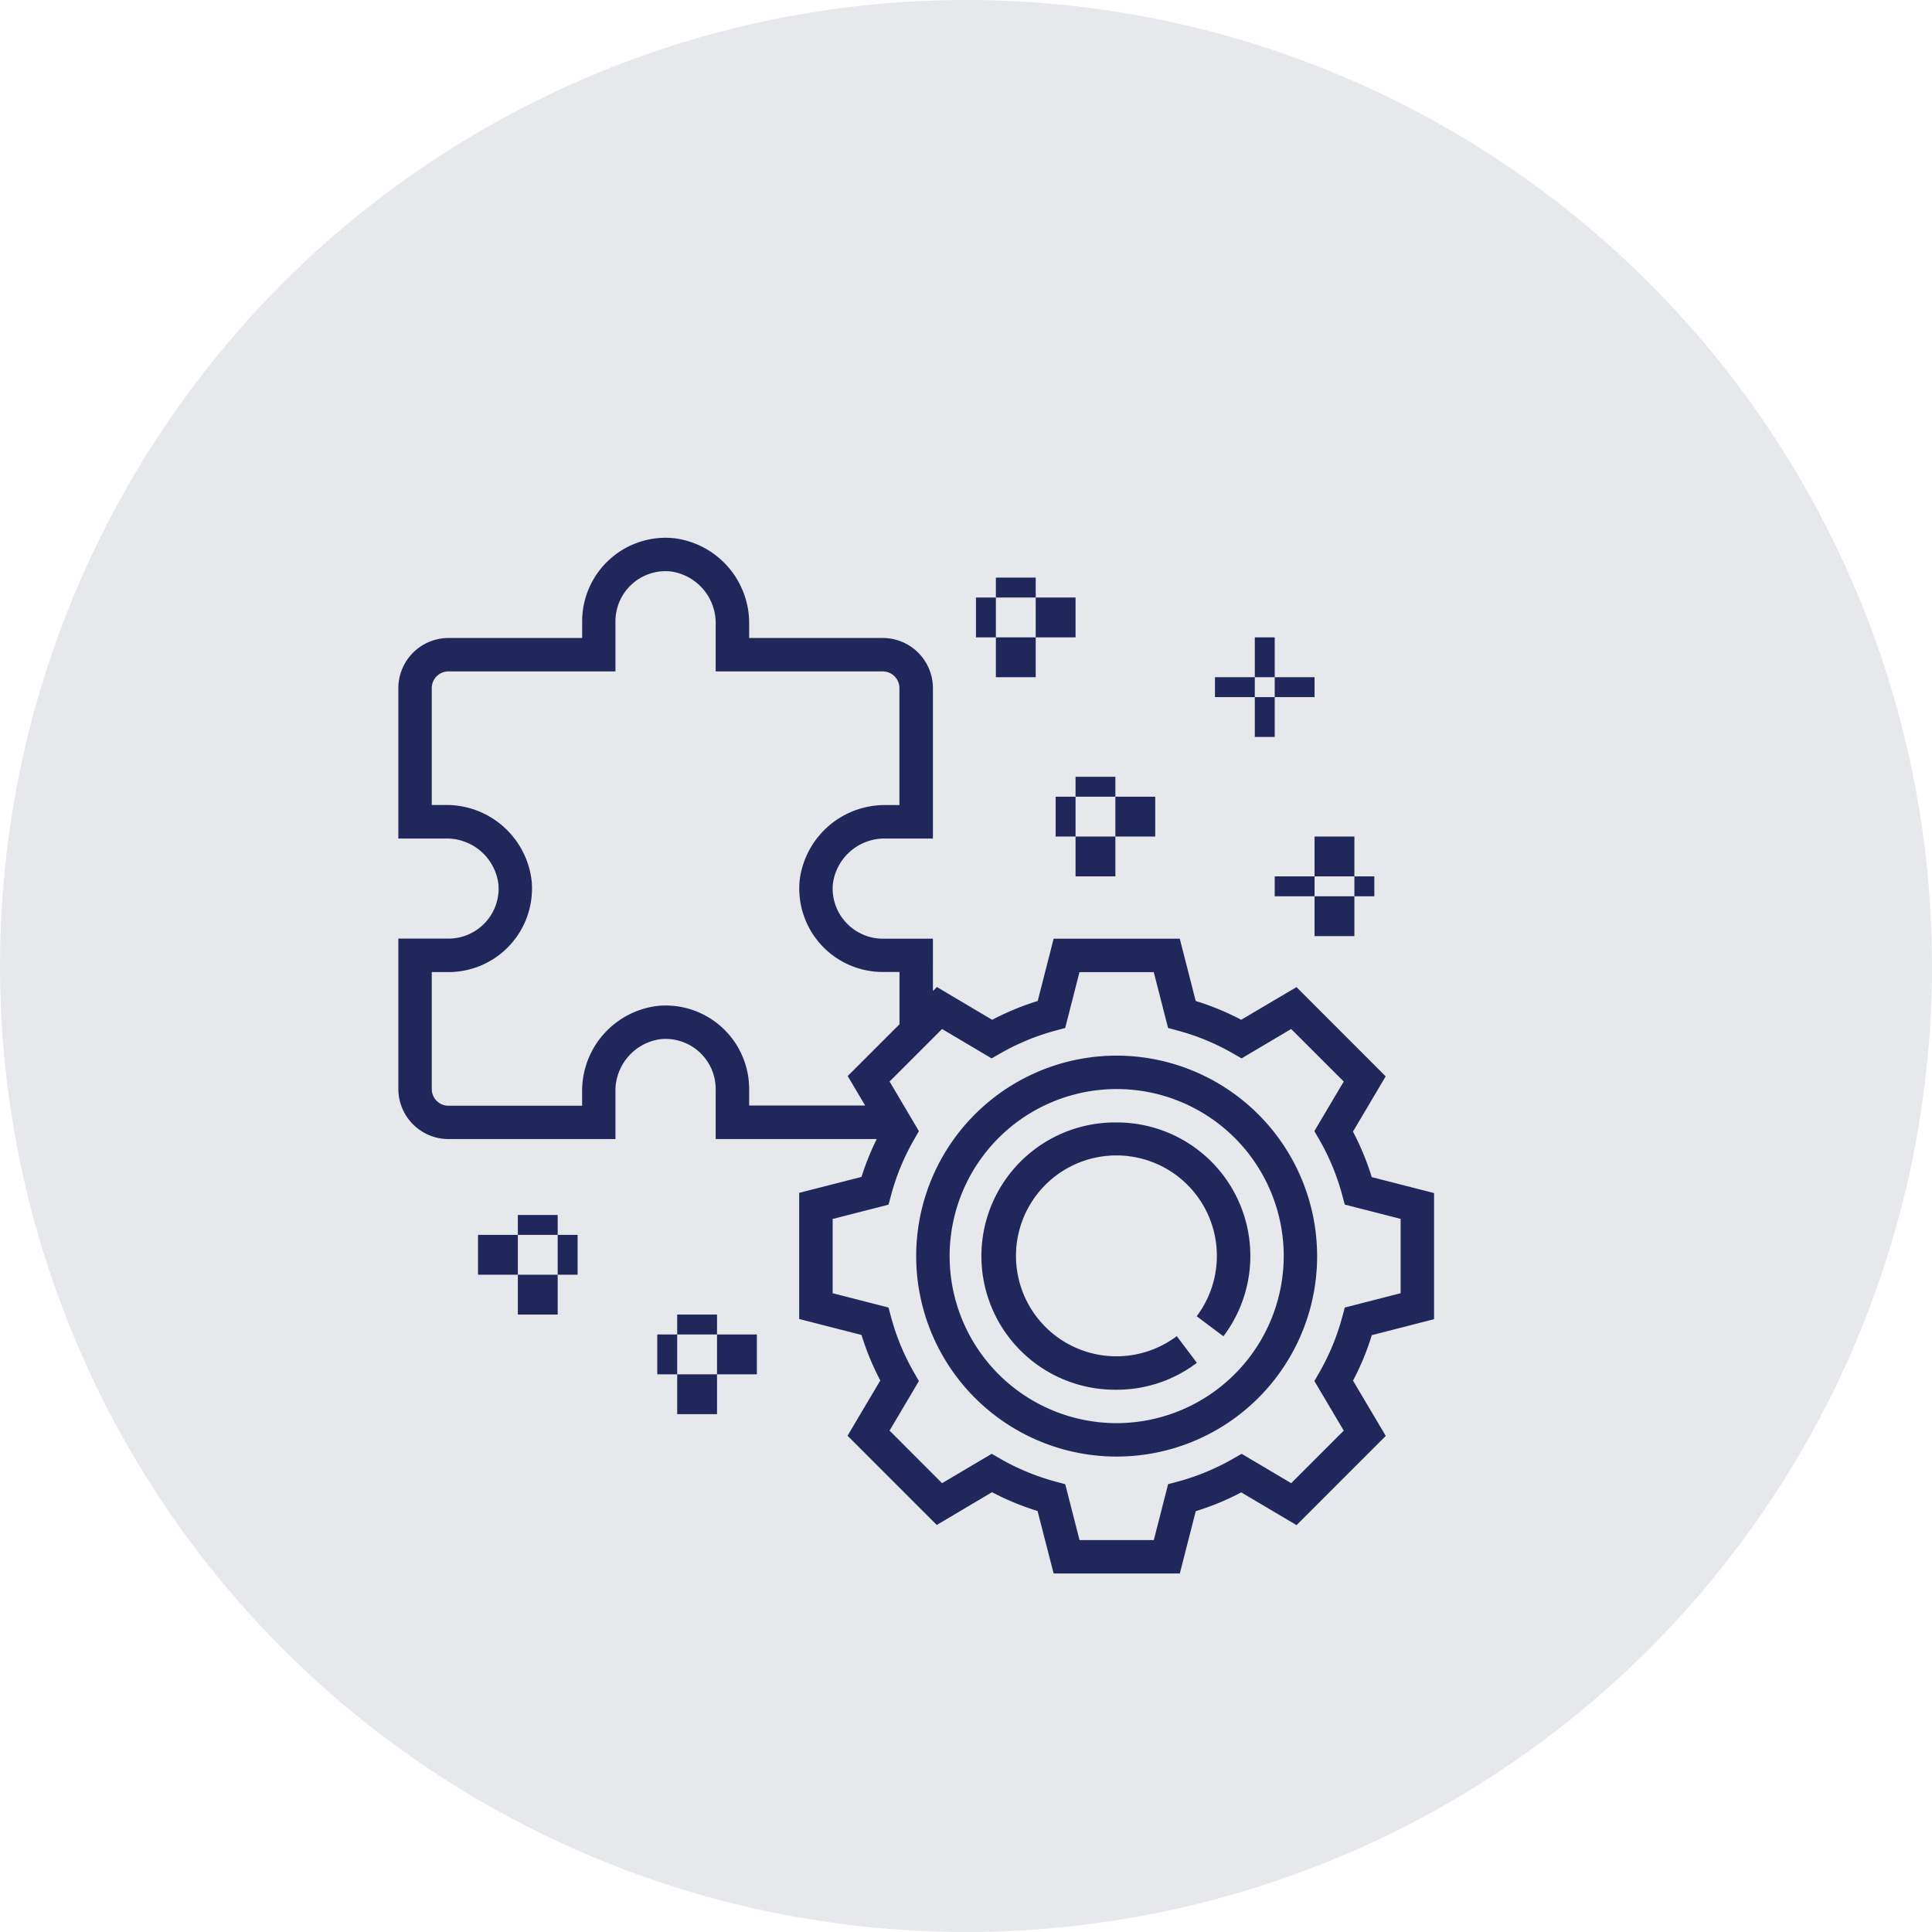
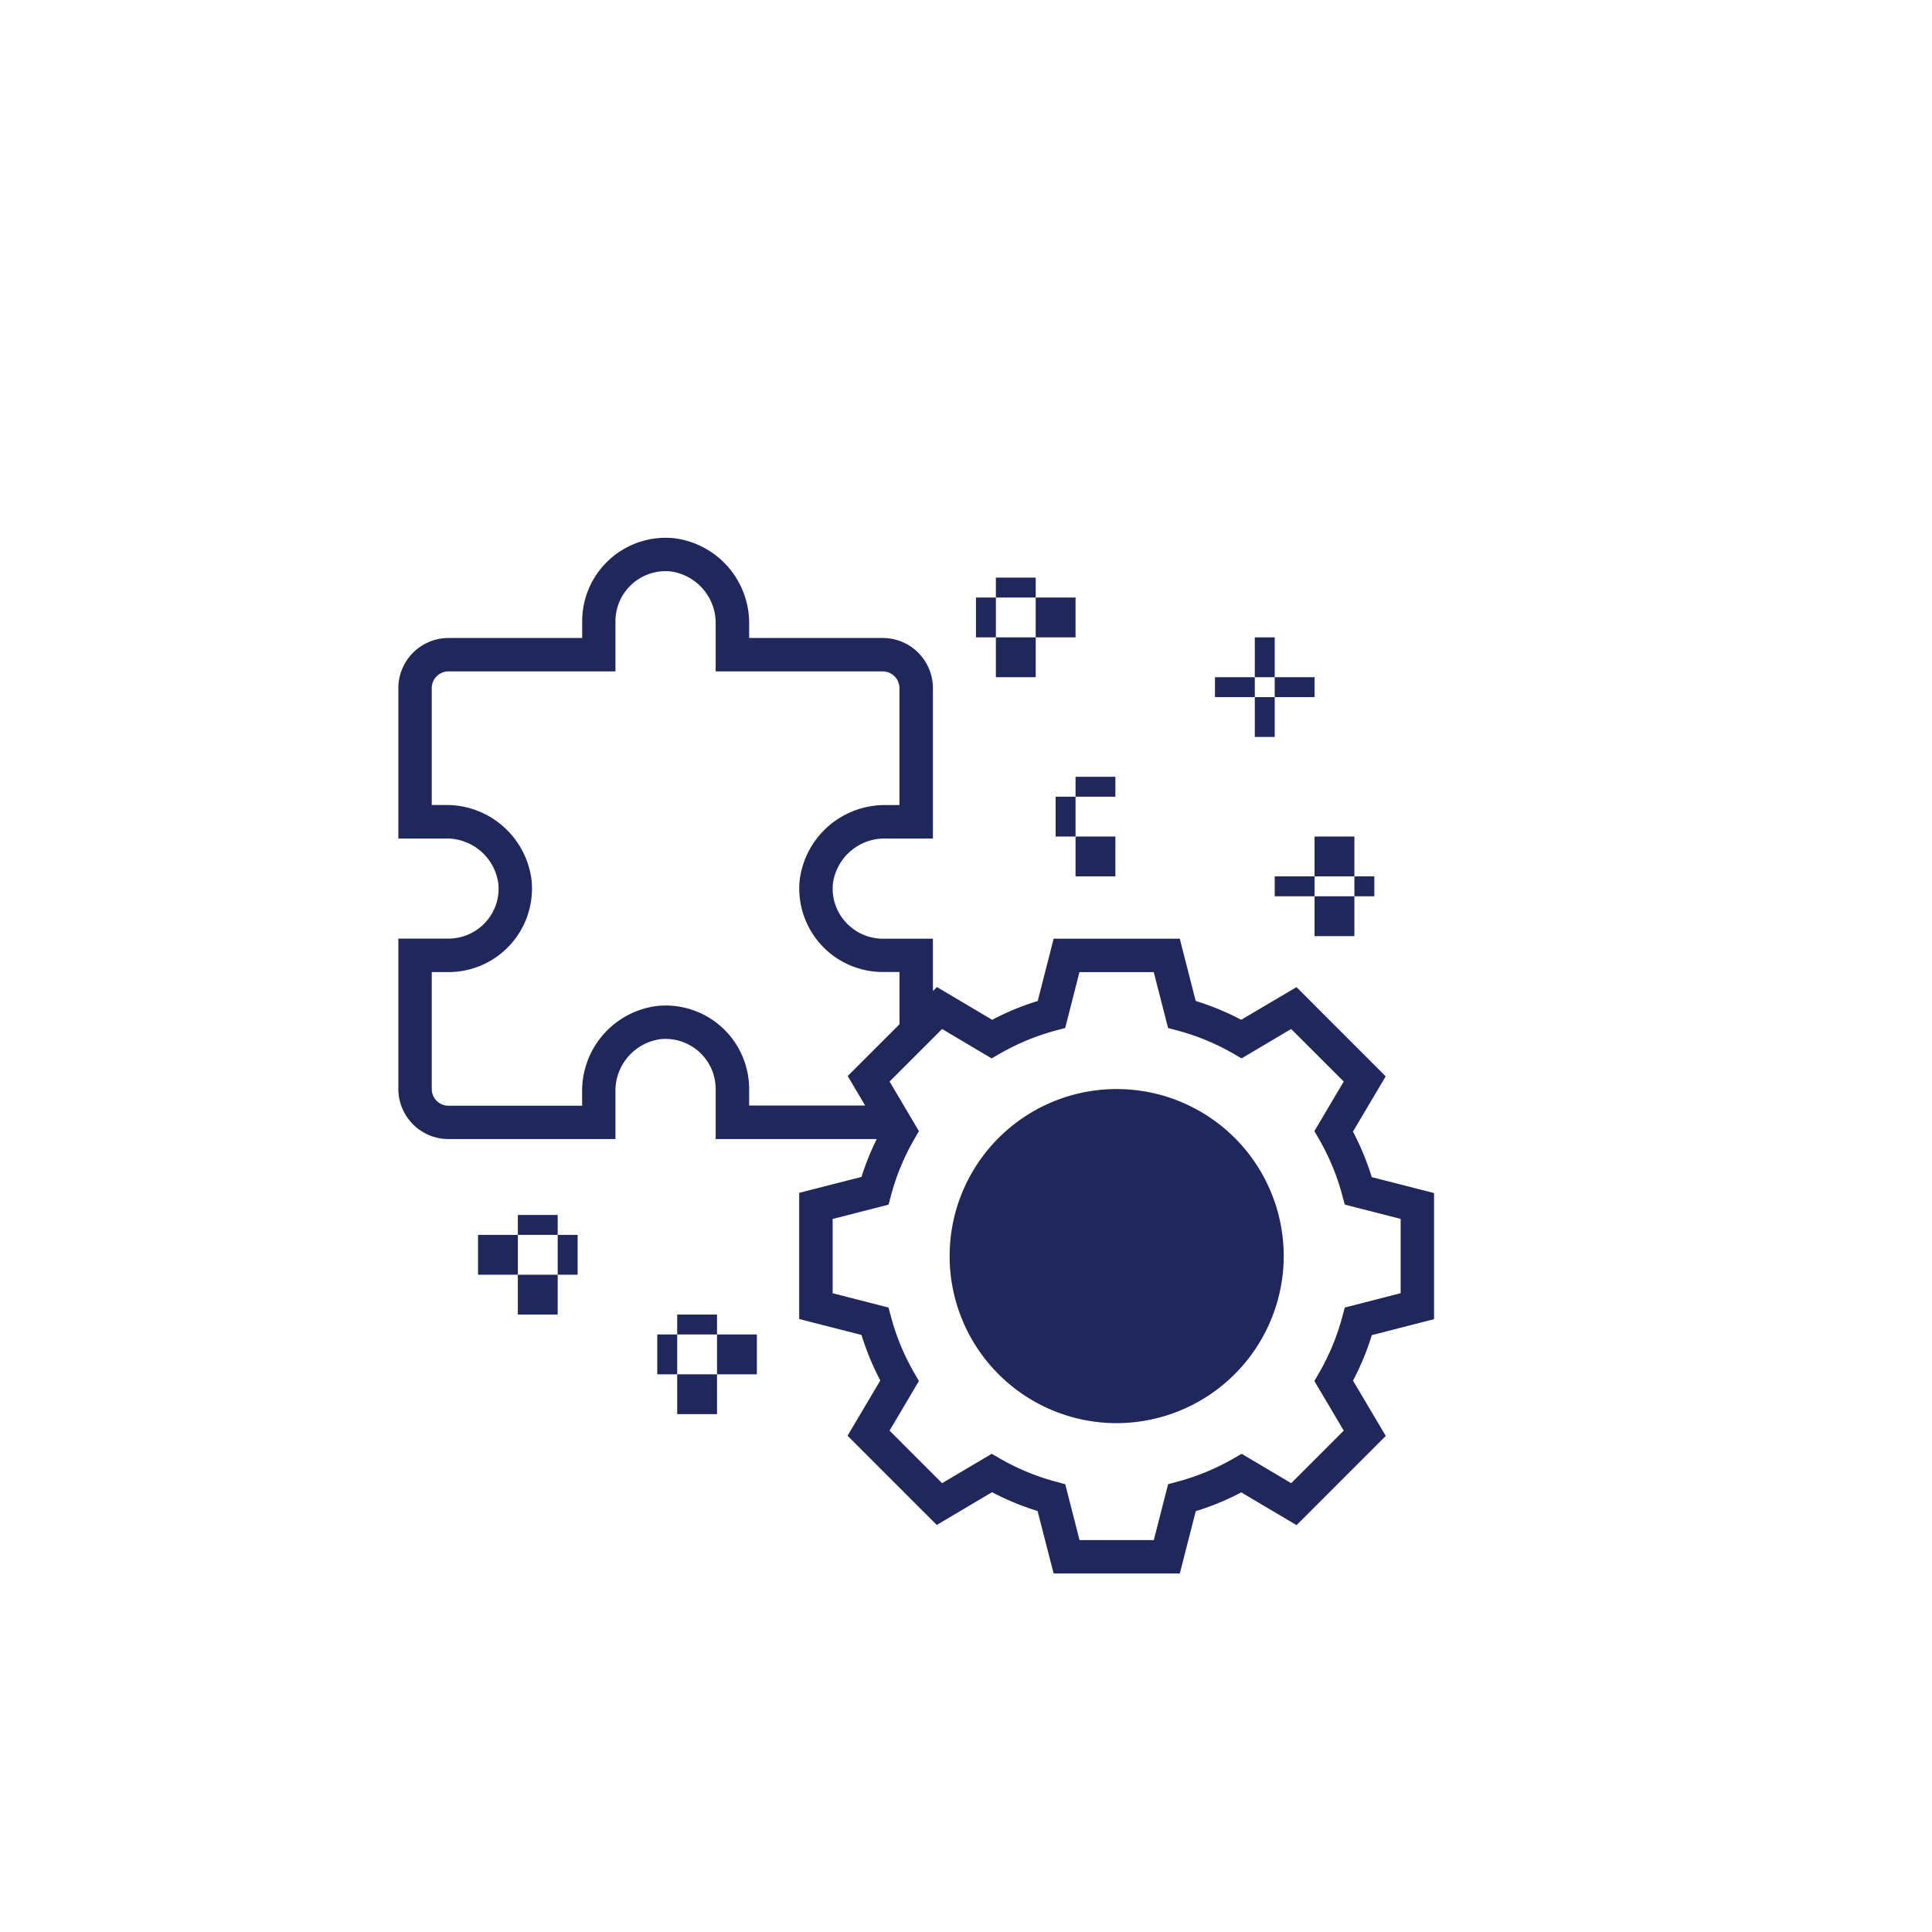
<svg xmlns="http://www.w3.org/2000/svg" width="97" height="97" viewBox="0 0 97 97">
  <g id="automated-ico" transform="translate(-172 -1380)">
-     <circle id="Ellipse_234" data-name="Ellipse 234" cx="48.5" cy="48.5" r="48.5" transform="translate(172 1380)" fill="#838ea4" opacity="0.2" />
    <g id="_3709727_problem_process_solution_solve_trouble_icon" data-name="3709727_problem_process_solution_solve_trouble_icon" transform="translate(191 1406)">
      <path id="Path_4891" data-name="Path 4891" d="M53,40.232V33.9l-3.128-.8a13.427,13.427,0,0,0-.944-2.285l1.644-2.775-4.479-4.48L43.318,25.2a13.326,13.326,0,0,0-2.285-.944l-.8-3.127H33.9l-.8,3.128a13.326,13.326,0,0,0-2.285.944l-2.776-1.645-.2.2V21.129H25.323A2.523,2.523,0,0,1,23.46,20.3a2.5,2.5,0,0,1-.642-1.941A2.616,2.616,0,0,1,25.467,16.1h2.372V8.548a2.519,2.519,0,0,0-2.516-2.516h-6.71V5.338A4.3,4.3,0,0,0,14.829,1.02a4.193,4.193,0,0,0-4.6,4.173v.839H3.516A2.519,2.519,0,0,0,1,8.548V16.1H3.372a2.616,2.616,0,0,1,2.649,2.266A2.494,2.494,0,0,1,5.379,20.3a2.52,2.52,0,0,1-1.863.825H1v7.548a2.519,2.519,0,0,0,2.516,2.516H11.9V28.822a2.615,2.615,0,0,1,2.266-2.649,2.518,2.518,0,0,1,2.766,2.5v2.516h8.086a13.337,13.337,0,0,0-.765,1.9l-3.128.8v6.335l3.128.8a13.427,13.427,0,0,0,.944,2.285l-1.644,2.775,4.479,4.48,2.776-1.645a13.326,13.326,0,0,0,2.285.944L33.9,53h6.335l.8-3.128a13.326,13.326,0,0,0,2.285-.944l2.776,1.645,4.479-4.48-1.644-2.775a13.3,13.3,0,0,0,.944-2.285ZM17.24,25.574a4.193,4.193,0,0,0-3.23-1.07,4.3,4.3,0,0,0-3.784,4.318v.694H3.516a.84.84,0,0,1-.839-.839V22.806h.839A4.195,4.195,0,0,0,7.69,18.2a4.305,4.305,0,0,0-4.319-3.784H2.677V8.548a.84.84,0,0,1,.839-.839H11.9V5.194a2.518,2.518,0,0,1,2.766-2.505,2.617,2.617,0,0,1,2.266,2.649V7.71h8.387a.84.84,0,0,1,.839.839v5.871h-.694A4.305,4.305,0,0,0,21.148,18.2a4.193,4.193,0,0,0,4.174,4.6h.839v2.625l-2.6,2.6.876,1.48H18.613v-.839A4.2,4.2,0,0,0,17.24,25.574ZM48.517,39.648l-.127.473a11.647,11.647,0,0,1-1.154,2.792l-.245.425,1.474,2.489-2.638,2.639-2.489-1.475-.424.245A11.673,11.673,0,0,1,40.12,48.39l-.473.127-.717,2.805H35.2l-.718-2.805-.473-.127a11.687,11.687,0,0,1-2.794-1.154l-.424-.245L28.3,48.466l-2.638-2.639,1.474-2.489-.245-.425a11.647,11.647,0,0,1-1.154-2.792l-.127-.473-2.805-.718V35.2l2.805-.718.127-.473a11.646,11.646,0,0,1,1.154-2.792l.245-.425L25.664,28.3,28.3,25.664l2.489,1.475.424-.245a11.673,11.673,0,0,1,2.794-1.154l.473-.127.717-2.806h3.73l.718,2.805.473.127a11.687,11.687,0,0,1,2.794,1.154l.424.245,2.489-1.475L48.465,28.3l-1.474,2.489.245.425a11.647,11.647,0,0,1,1.154,2.792l.127.473,2.805.718v3.73Z" fill="#20285b" />
      <path id="Path_4892" data-name="Path 4892" d="M42.71,36a6.71,6.71,0,1,0,0,13.419,6.65,6.65,0,0,0,4.026-1.35l-1.008-1.34a5.043,5.043,0,1,1,1-1l1.341,1.007A6.7,6.7,0,0,0,42.71,36Z" transform="translate(-5.645 -5.645)" fill="#20285b" />
-       <path id="Path_4893" data-name="Path 4893" d="M42.065,32A10.065,10.065,0,1,0,52.129,42.065,10.076,10.076,0,0,0,42.065,32Zm0,18.452a8.387,8.387,0,1,1,8.387-8.387A8.4,8.4,0,0,1,42.065,50.452Z" transform="translate(-5 -5)" fill="#20285b" />
+       <path id="Path_4893" data-name="Path 4893" d="M42.065,32Zm0,18.452a8.387,8.387,0,1,1,8.387-8.387A8.4,8.4,0,0,1,42.065,50.452Z" transform="translate(-5 -5)" fill="#20285b" />
      <rect id="Rectangle_2681" data-name="Rectangle 2681" width="1" height="2" transform="translate(44 6)" fill="#20285b" />
      <rect id="Rectangle_2682" data-name="Rectangle 2682" width="1" height="2" transform="translate(44 9)" fill="#20285b" />
      <rect id="Rectangle_2683" data-name="Rectangle 2683" width="2" height="1" transform="translate(45 8)" fill="#20285b" />
      <rect id="Rectangle_2684" data-name="Rectangle 2684" width="2" height="1" transform="translate(42 8)" fill="#20285b" />
      <rect id="Rectangle_2685" data-name="Rectangle 2685" width="2" height="1" transform="translate(35 13)" fill="#20285b" />
      <rect id="Rectangle_2686" data-name="Rectangle 2686" width="2" height="2" transform="translate(35 16)" fill="#20285b" />
-       <rect id="Rectangle_2687" data-name="Rectangle 2687" width="2" height="2" transform="translate(37 14)" fill="#20285b" />
      <rect id="Rectangle_2688" data-name="Rectangle 2688" width="1" height="2" transform="translate(34 14)" fill="#20285b" />
      <rect id="Rectangle_2689" data-name="Rectangle 2689" width="2" height="2" transform="translate(47 16)" fill="#20285b" />
      <rect id="Rectangle_2690" data-name="Rectangle 2690" width="2" height="2" transform="translate(47 19)" fill="#20285b" />
      <rect id="Rectangle_2691" data-name="Rectangle 2691" width="1" height="1" transform="translate(49 18)" fill="#20285b" />
      <rect id="Rectangle_2692" data-name="Rectangle 2692" width="2" height="1" transform="translate(45 18)" fill="#20285b" />
      <rect id="Rectangle_2693" data-name="Rectangle 2693" width="2" height="1" transform="translate(31 3)" fill="#20285b" />
      <rect id="Rectangle_2694" data-name="Rectangle 2694" width="2" height="2" transform="translate(31 6)" fill="#20285b" />
      <rect id="Rectangle_2695" data-name="Rectangle 2695" width="2" height="2" transform="translate(33 4)" fill="#20285b" />
      <rect id="Rectangle_2696" data-name="Rectangle 2696" width="1" height="2" transform="translate(30 4)" fill="#20285b" />
      <rect id="Rectangle_2697" data-name="Rectangle 2697" width="2" height="1" transform="translate(15 40)" fill="#20285b" />
      <rect id="Rectangle_2698" data-name="Rectangle 2698" width="2" height="2" transform="translate(15 43)" fill="#20285b" />
      <rect id="Rectangle_2699" data-name="Rectangle 2699" width="2" height="2" transform="translate(17 41)" fill="#20285b" />
      <rect id="Rectangle_2700" data-name="Rectangle 2700" width="1" height="2" transform="translate(14 41)" fill="#20285b" />
      <rect id="Rectangle_2701" data-name="Rectangle 2701" width="2" height="1" transform="translate(7 35)" fill="#20285b" />
      <rect id="Rectangle_2702" data-name="Rectangle 2702" width="2" height="2" transform="translate(7 38)" fill="#20285b" />
      <rect id="Rectangle_2703" data-name="Rectangle 2703" width="1" height="2" transform="translate(9 36)" fill="#20285b" />
      <rect id="Rectangle_2704" data-name="Rectangle 2704" width="2" height="2" transform="translate(5 36)" fill="#20285b" />
    </g>
  </g>
</svg>